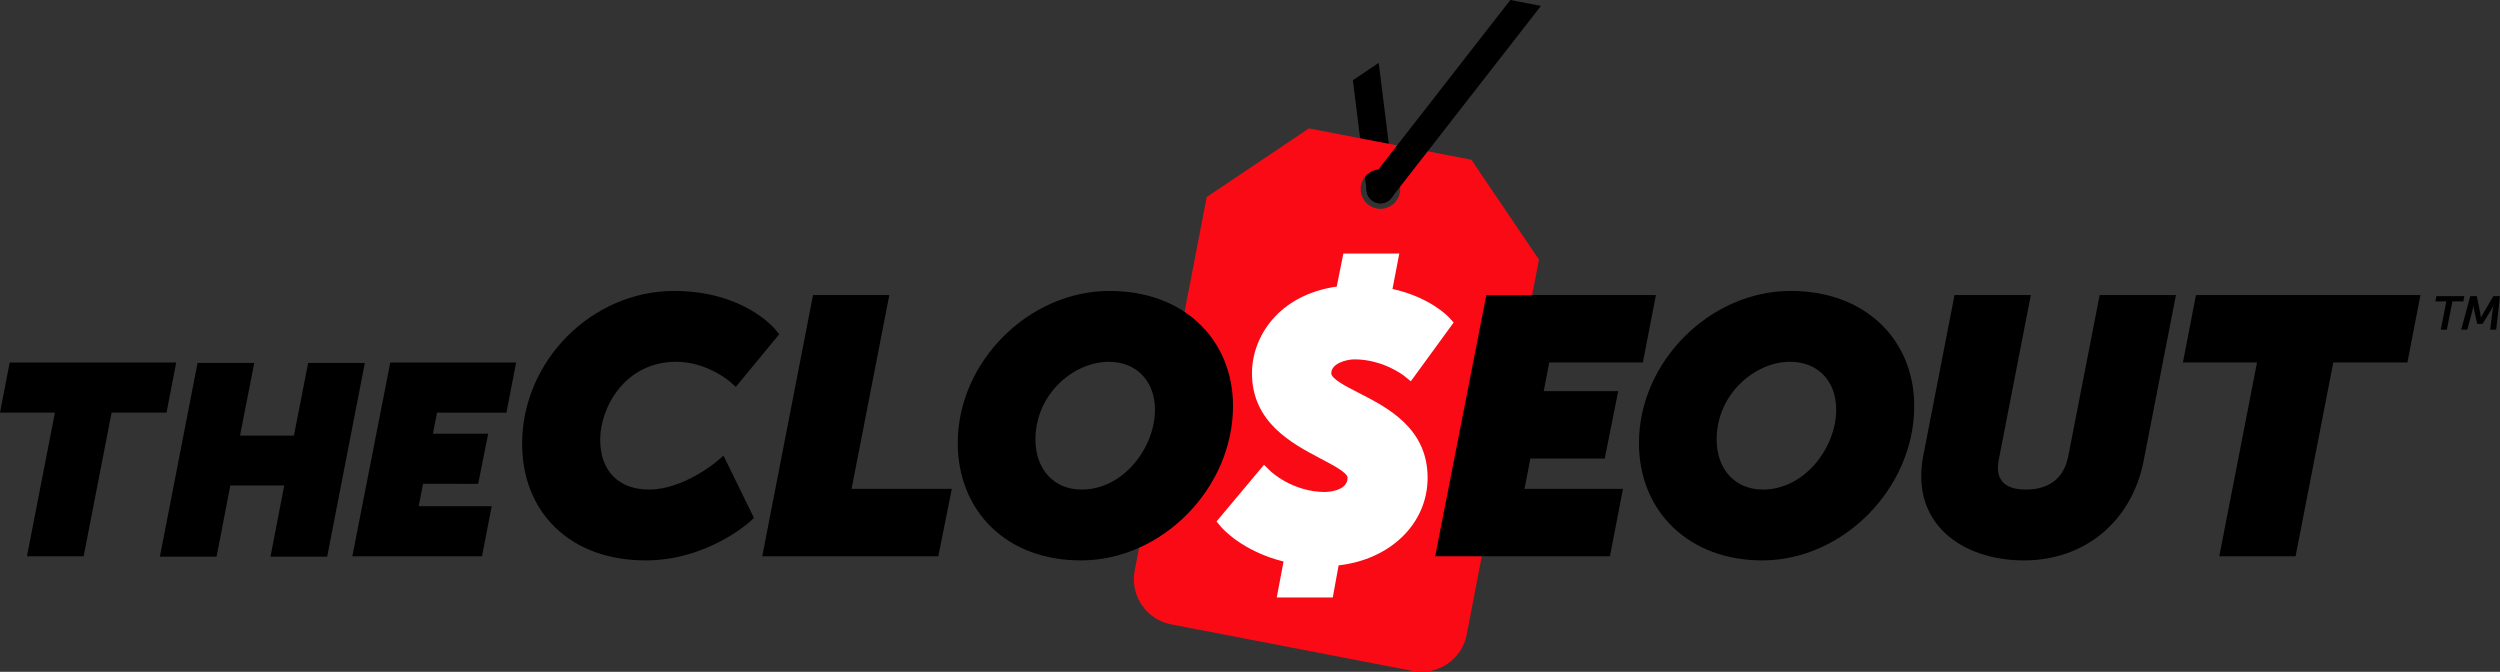
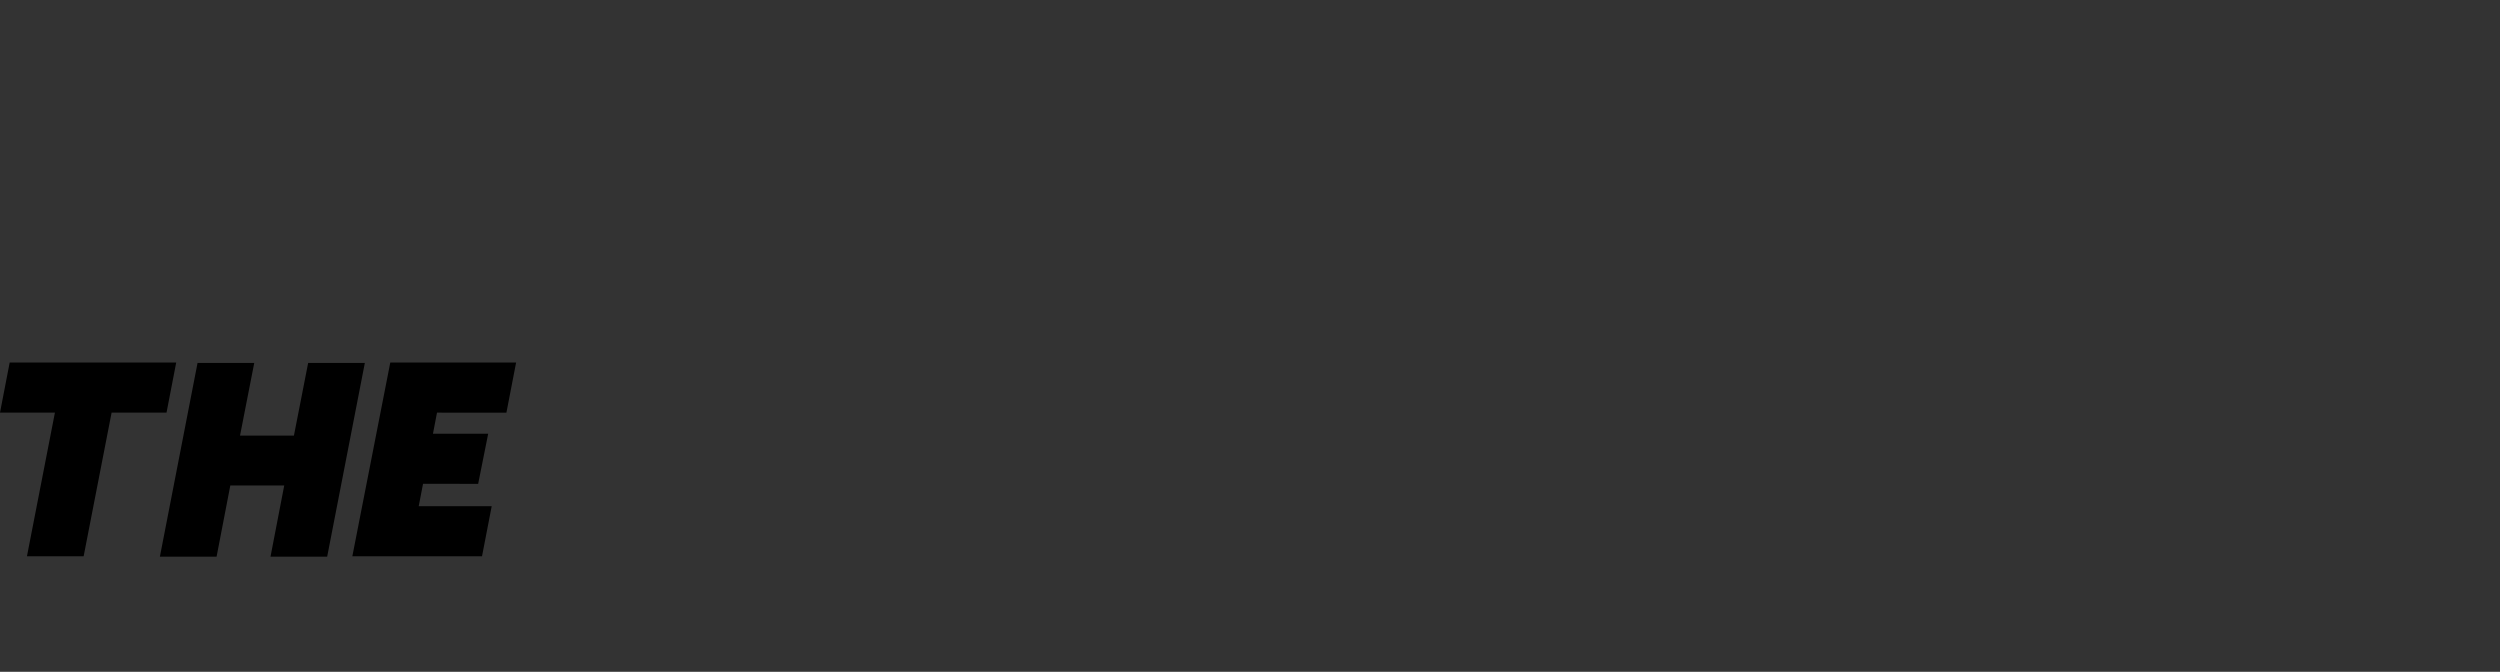
<svg xmlns="http://www.w3.org/2000/svg" xmlns:xlink="http://www.w3.org/1999/xlink" version="1.1" id="Layer_1" x="0px" y="0px" width="496.663px" height="133.466px" viewBox="0 0 496.663 133.466" xml:space="preserve">
  <rect x="0" y="0" width="496.663" height="133.466" fill="#333333" stroke="none" />
  <polygon points="1.924,72.021 0,81.976 10.91,81.976 5.353,110.516 16.616,110.516 22.171,81.976 33.082,81.976 35.007,72.021 " />
  <polygon points="61.221,72.098 58.393,86.543 47.683,86.543 50.511,72.098 39.247,72.098 31.764,110.591 43.028,110.591   45.755,96.448 56.466,96.448 53.74,110.591 64.998,110.591 72.483,72.098 " />
  <polygon points="100.608,81.977 102.533,72.022 77.535,72.022 69.997,110.516 95.759,110.516 97.684,100.561 83.186,100.561   84.041,96.12 94.995,96.121 96.986,86.165 86.014,86.165 86.819,81.976 " />
  <g>
    <defs>
-       <rect id="SVGID_1_" width="496.663" height="133.466" />
-     </defs>
+       </defs>
    <clipPath id="SVGID_2_">
      <use xlink:href="#SVGID_1_" overflow="visible" />
    </clipPath>
    <path clip-path="url(#SVGID_2_)" d="M273.906,12.487l-5.132,3.447l2.742,22.06c0.189,1.512,1.567,2.585,3.078,2.397   c1.512-0.188,2.585-1.566,2.398-3.077L273.906,12.487z" />
    <path clip-path="url(#SVGID_2_)" fill="#FA0A14" d="M292.311,31.733l-32.282-6.223L239.73,39.145l-14.305,74.207   c-0.954,4.948,2.285,9.732,7.233,10.687l48.037,9.262c4.948,0.953,9.734-2.284,10.688-7.234l14.358-74.485L292.311,31.733z    M273.496,41.419c-2.127-0.41-3.519-2.467-3.107-4.594c0.41-2.127,2.466-3.518,4.593-3.109c2.126,0.411,3.519,2.467,3.109,4.594   C277.681,40.438,275.623,41.83,273.496,41.419" />
    <path clip-path="url(#SVGID_2_)" fill="#FFFFFF" d="M269.856,78.01c-2.519-1.288-5.375-2.748-5.375-3.861   c0-1.949,2.999-2.757,4.604-2.757c5.7,0,9.805,3.229,9.841,3.26l1.354,1.095l8.509-11.675l-0.912-0.999   c-0.159-0.173-3.73-4-11.237-5.671l1.349-7.03h-11.112l-1.313,6.557c-11.56,1.662-16.84,9.97-16.84,17.22   c0,9.792,7.956,13.974,13.766,17.028c2.328,1.224,5.226,2.746,5.226,3.74c0,2.794-4.419,2.826-4.463,2.826   c-6.485,0-10.779-4.07-10.862-4.15l-1.273-1.255l-9.444,11.261l0.897,1.063c0.176,0.209,4.163,4.846,12.428,6.893l-1.354,7.141   h11.131l1.16-6.377c10.319-1.167,17.68-8.32,17.681-17.4C283.616,85.043,275.664,80.979,269.856,78.01" />
    <path clip-path="url(#SVGID_2_)" d="M300.053,0l-27.999,35.947c-0.936,1.202-0.721,2.935,0.481,3.871   c1.203,0.936,2.936,0.721,3.872-0.481l29.726-38.165L300.053,0z" />
    <path clip-path="url(#SVGID_2_)" d="M142.188,91.836c-0.065,0.056-6.547,5.423-13.224,5.423c-6.09,0-9.727-3.713-9.727-9.933   c0.001-6.23,4.804-15.452,15.111-15.452c6.037,0,10.568,3.865,10.61,3.901l1.228,1.076l8.618-10.447l-0.833-1.009   c-0.256-0.31-6.424-7.596-20.031-7.596c-16.374,0-30.208,13.896-30.208,30.345c0,6.746,2.292,12.519,6.627,16.696   c4.408,4.247,10.606,6.491,17.924,6.491c11.986,0,20.271-7.317,20.618-7.63l0.891-0.8l-6.052-12.366L142.188,91.836z" />
    <polygon clip-path="url(#SVGID_2_)" points="176.676,58.618 161.521,58.618 151.431,110.516 186.411,110.516 189.09,97.121    169.18,97.121  " />
    <path clip-path="url(#SVGID_2_)" d="M238.193,64.237c-4.468-4.211-10.617-6.437-17.784-6.437   c-16.055,0-30.139,14.115-30.139,30.207c-0.001,6.606,2.376,12.551,6.69,16.736c4.445,4.312,10.596,6.589,17.791,6.589   c16.093,0,30.208-14.339,30.208-30.684C244.96,74.18,242.557,68.351,238.193,64.237 M214.888,97.259   c-5.491,0-9.182-3.991-9.182-9.933c0-9.105,7.677-15.452,14.567-15.452c5.492,0,9.181,3.827,9.181,9.523   C229.454,88.885,223.225,97.259,214.888,97.259" />
    <polygon clip-path="url(#SVGID_2_)" points="304.028,91.093 318.807,91.093 321.486,77.699 306.684,77.699 307.777,72.011    326.382,72.011 328.971,58.618 295.282,58.618 285.12,110.516 319.839,110.516 322.428,97.121 302.867,97.121  " />
    <path clip-path="url(#SVGID_2_)" d="M373.526,64.237c-4.469-4.211-10.617-6.437-17.784-6.437   c-16.055,0-30.139,14.115-30.139,30.207c0,13.733,10.066,23.325,24.481,23.325c16.092,0,30.207-14.339,30.207-30.684   C380.293,74.18,377.89,68.352,373.526,64.237 M350.221,97.259c-5.49,0-9.182-3.991-9.182-9.933c0-9.105,7.677-15.452,14.567-15.452   c2.688,0,4.979,0.891,6.627,2.572c1.672,1.71,2.554,4.113,2.554,6.951C364.787,88.885,358.558,97.259,350.221,97.259" />
    <path clip-path="url(#SVGID_2_)" d="M410.881,90.694c-1.085,5.426-5.164,6.563-8.396,6.563c-3.696,0-5.57-1.461-5.57-4.343   c0-0.497,0.056-1.005,0.175-1.606l6.366-32.69h-15.157l-6.177,31.741c-0.296,1.479-0.438,2.871-0.438,4.26   c0,5.178,2.156,9.515,6.236,12.543c3.625,2.688,8.652,4.171,14.156,4.171c12.065,0,21.396-7.725,23.773-19.684l6.433-33.031   h-15.155L410.881,90.694z" />
-     <polygon clip-path="url(#SVGID_2_)" points="436.262,58.619 433.672,72.012 448.391,72.012 440.893,110.515 456.05,110.515    463.546,72.012 478.268,72.012 480.857,58.619  " />
    <polygon clip-path="url(#SVGID_2_)" points="485.998,59.875 483.832,59.875 484.029,58.833 489.58,58.833 489.384,59.875    487.209,59.875 486.11,65.492 484.91,65.492  " />
    <path clip-path="url(#SVGID_2_)" d="M490.755,58.833h1.296l0.675,3.292c0.084,0.394,0.131,0.975,0.131,0.975h0.018   c0,0,0.291-0.581,0.526-0.975l1.95-3.292h1.312l-0.76,6.658h-1.189l0.458-3.723c0.058-0.44,0.188-1.031,0.188-1.031h-0.02   c0,0-0.337,0.656-0.563,1.031l-1.575,2.579h-1.067l-0.581-2.579c-0.085-0.384-0.16-1.05-0.16-1.05h-0.02c0,0-0.094,0.61-0.206,1.05   l-1.004,3.723h-1.209L490.755,58.833z" />
  </g>
</svg>